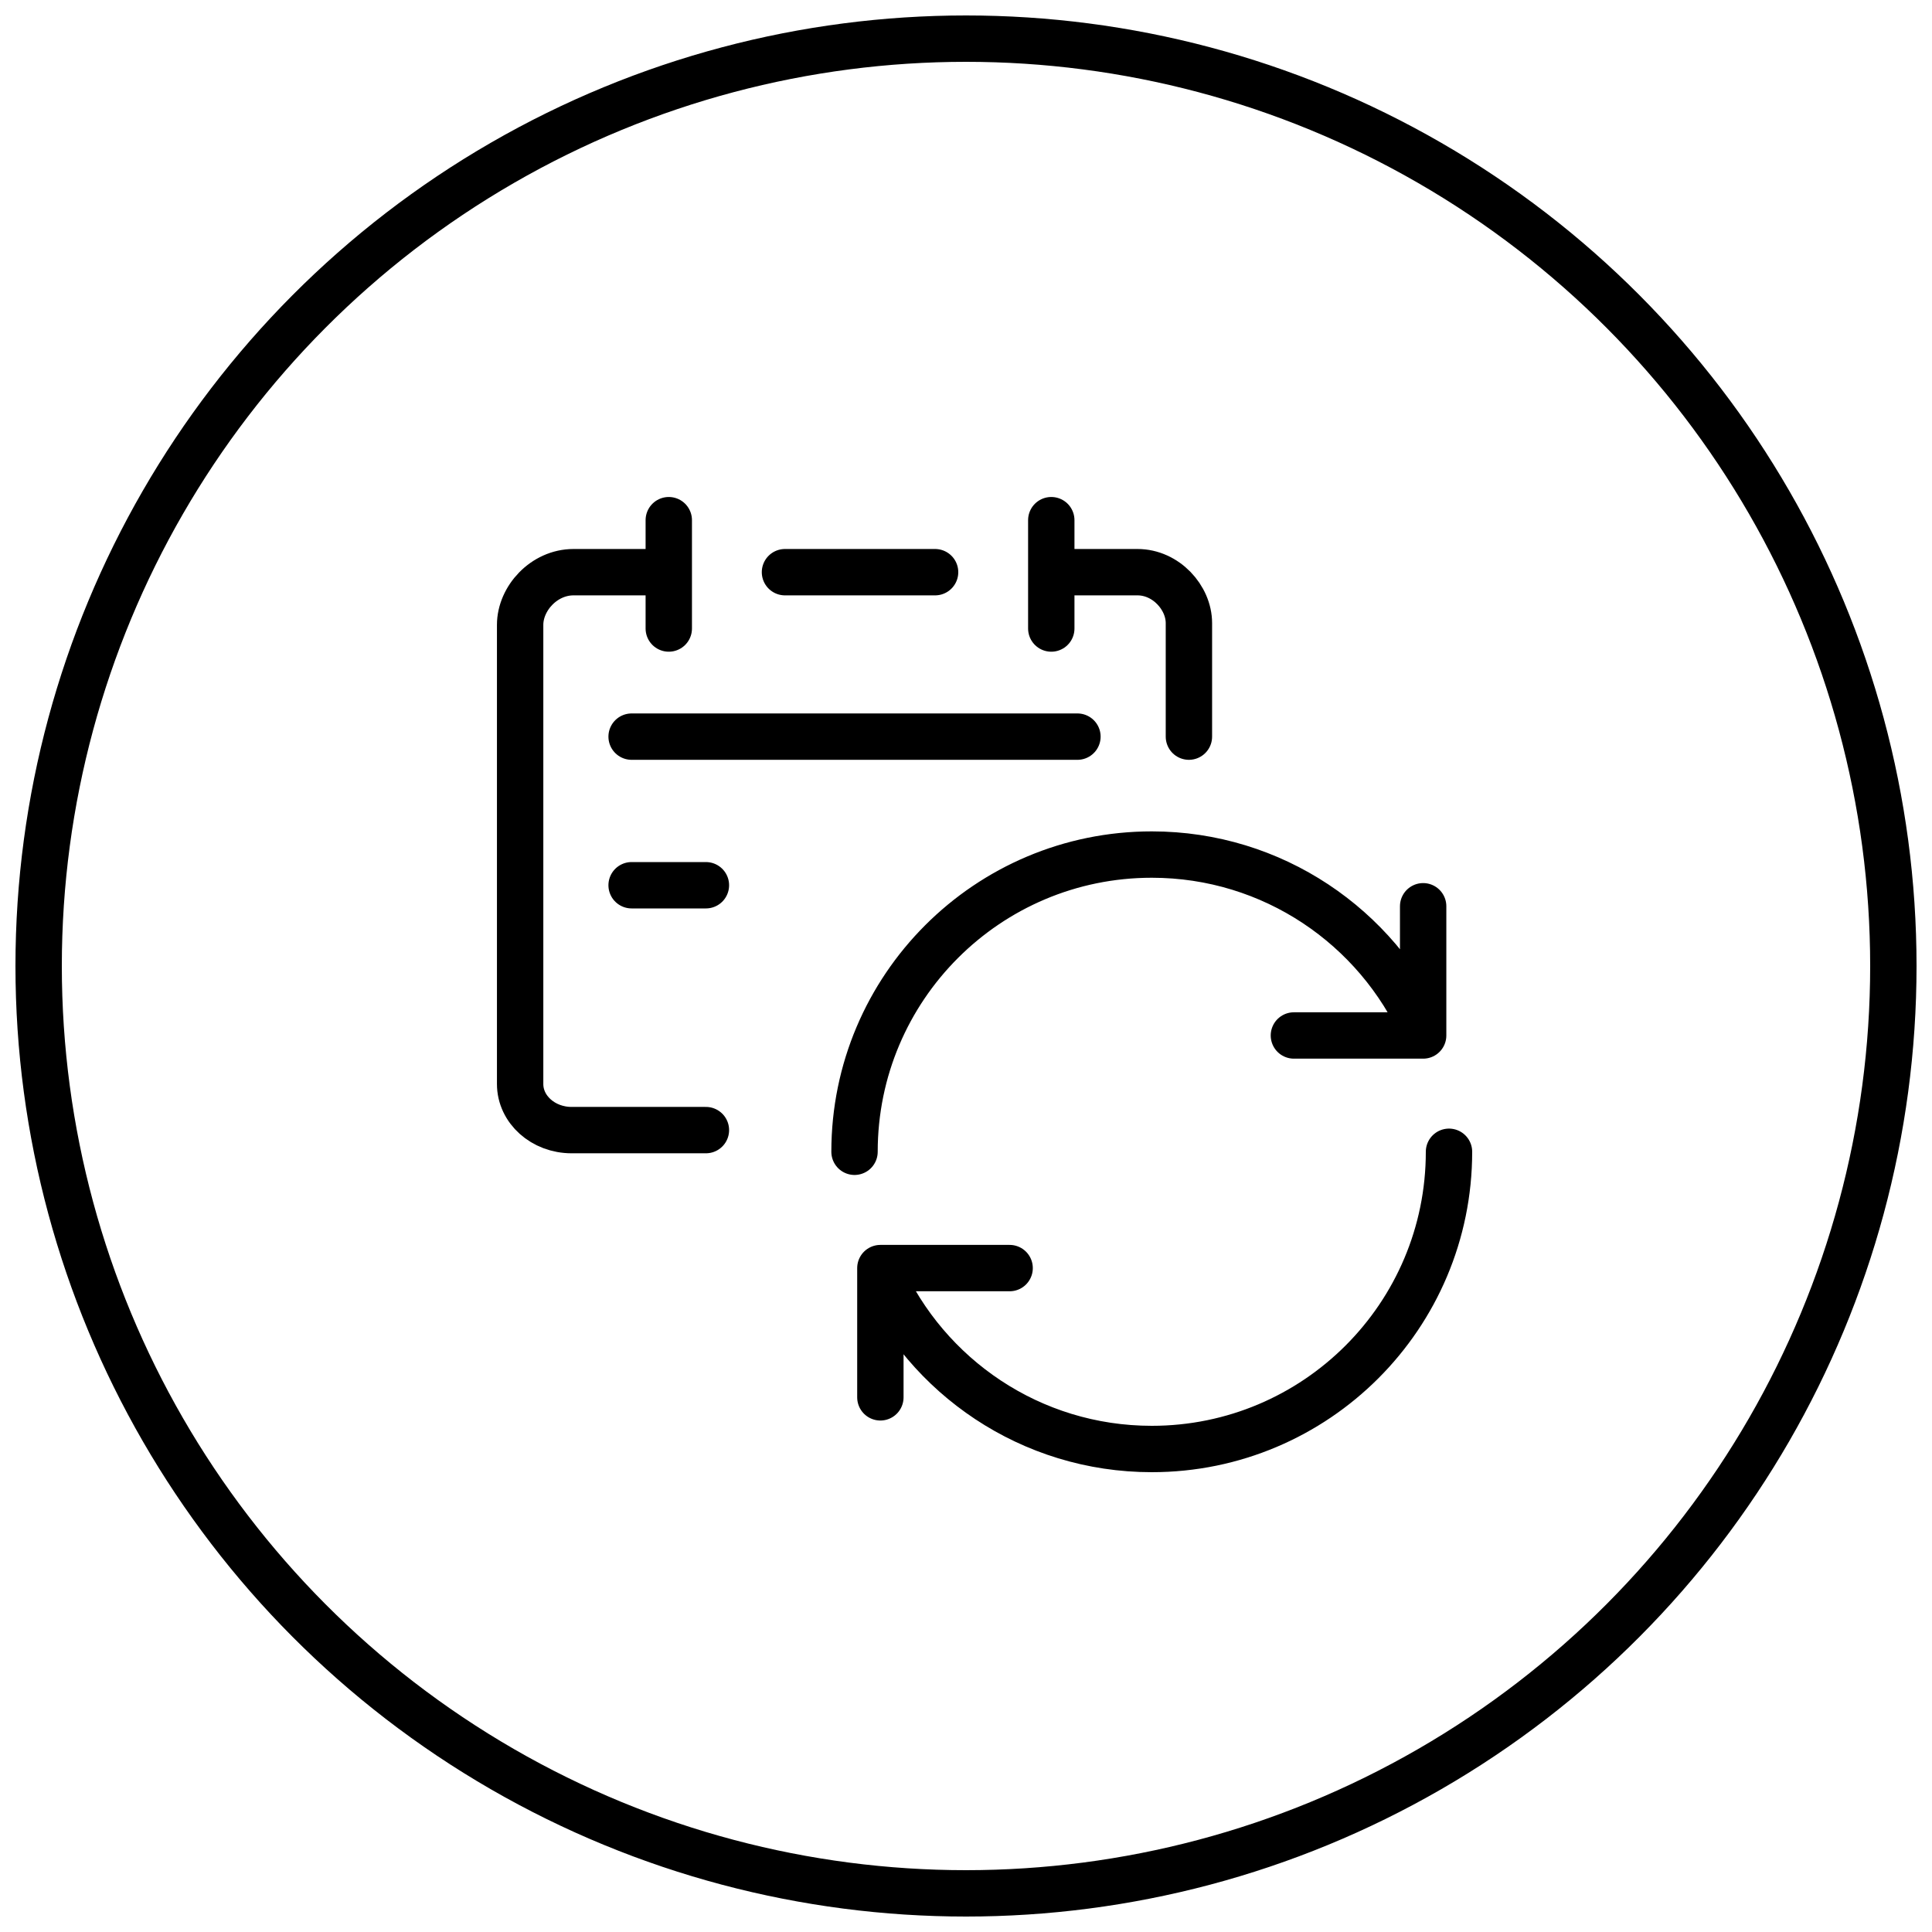
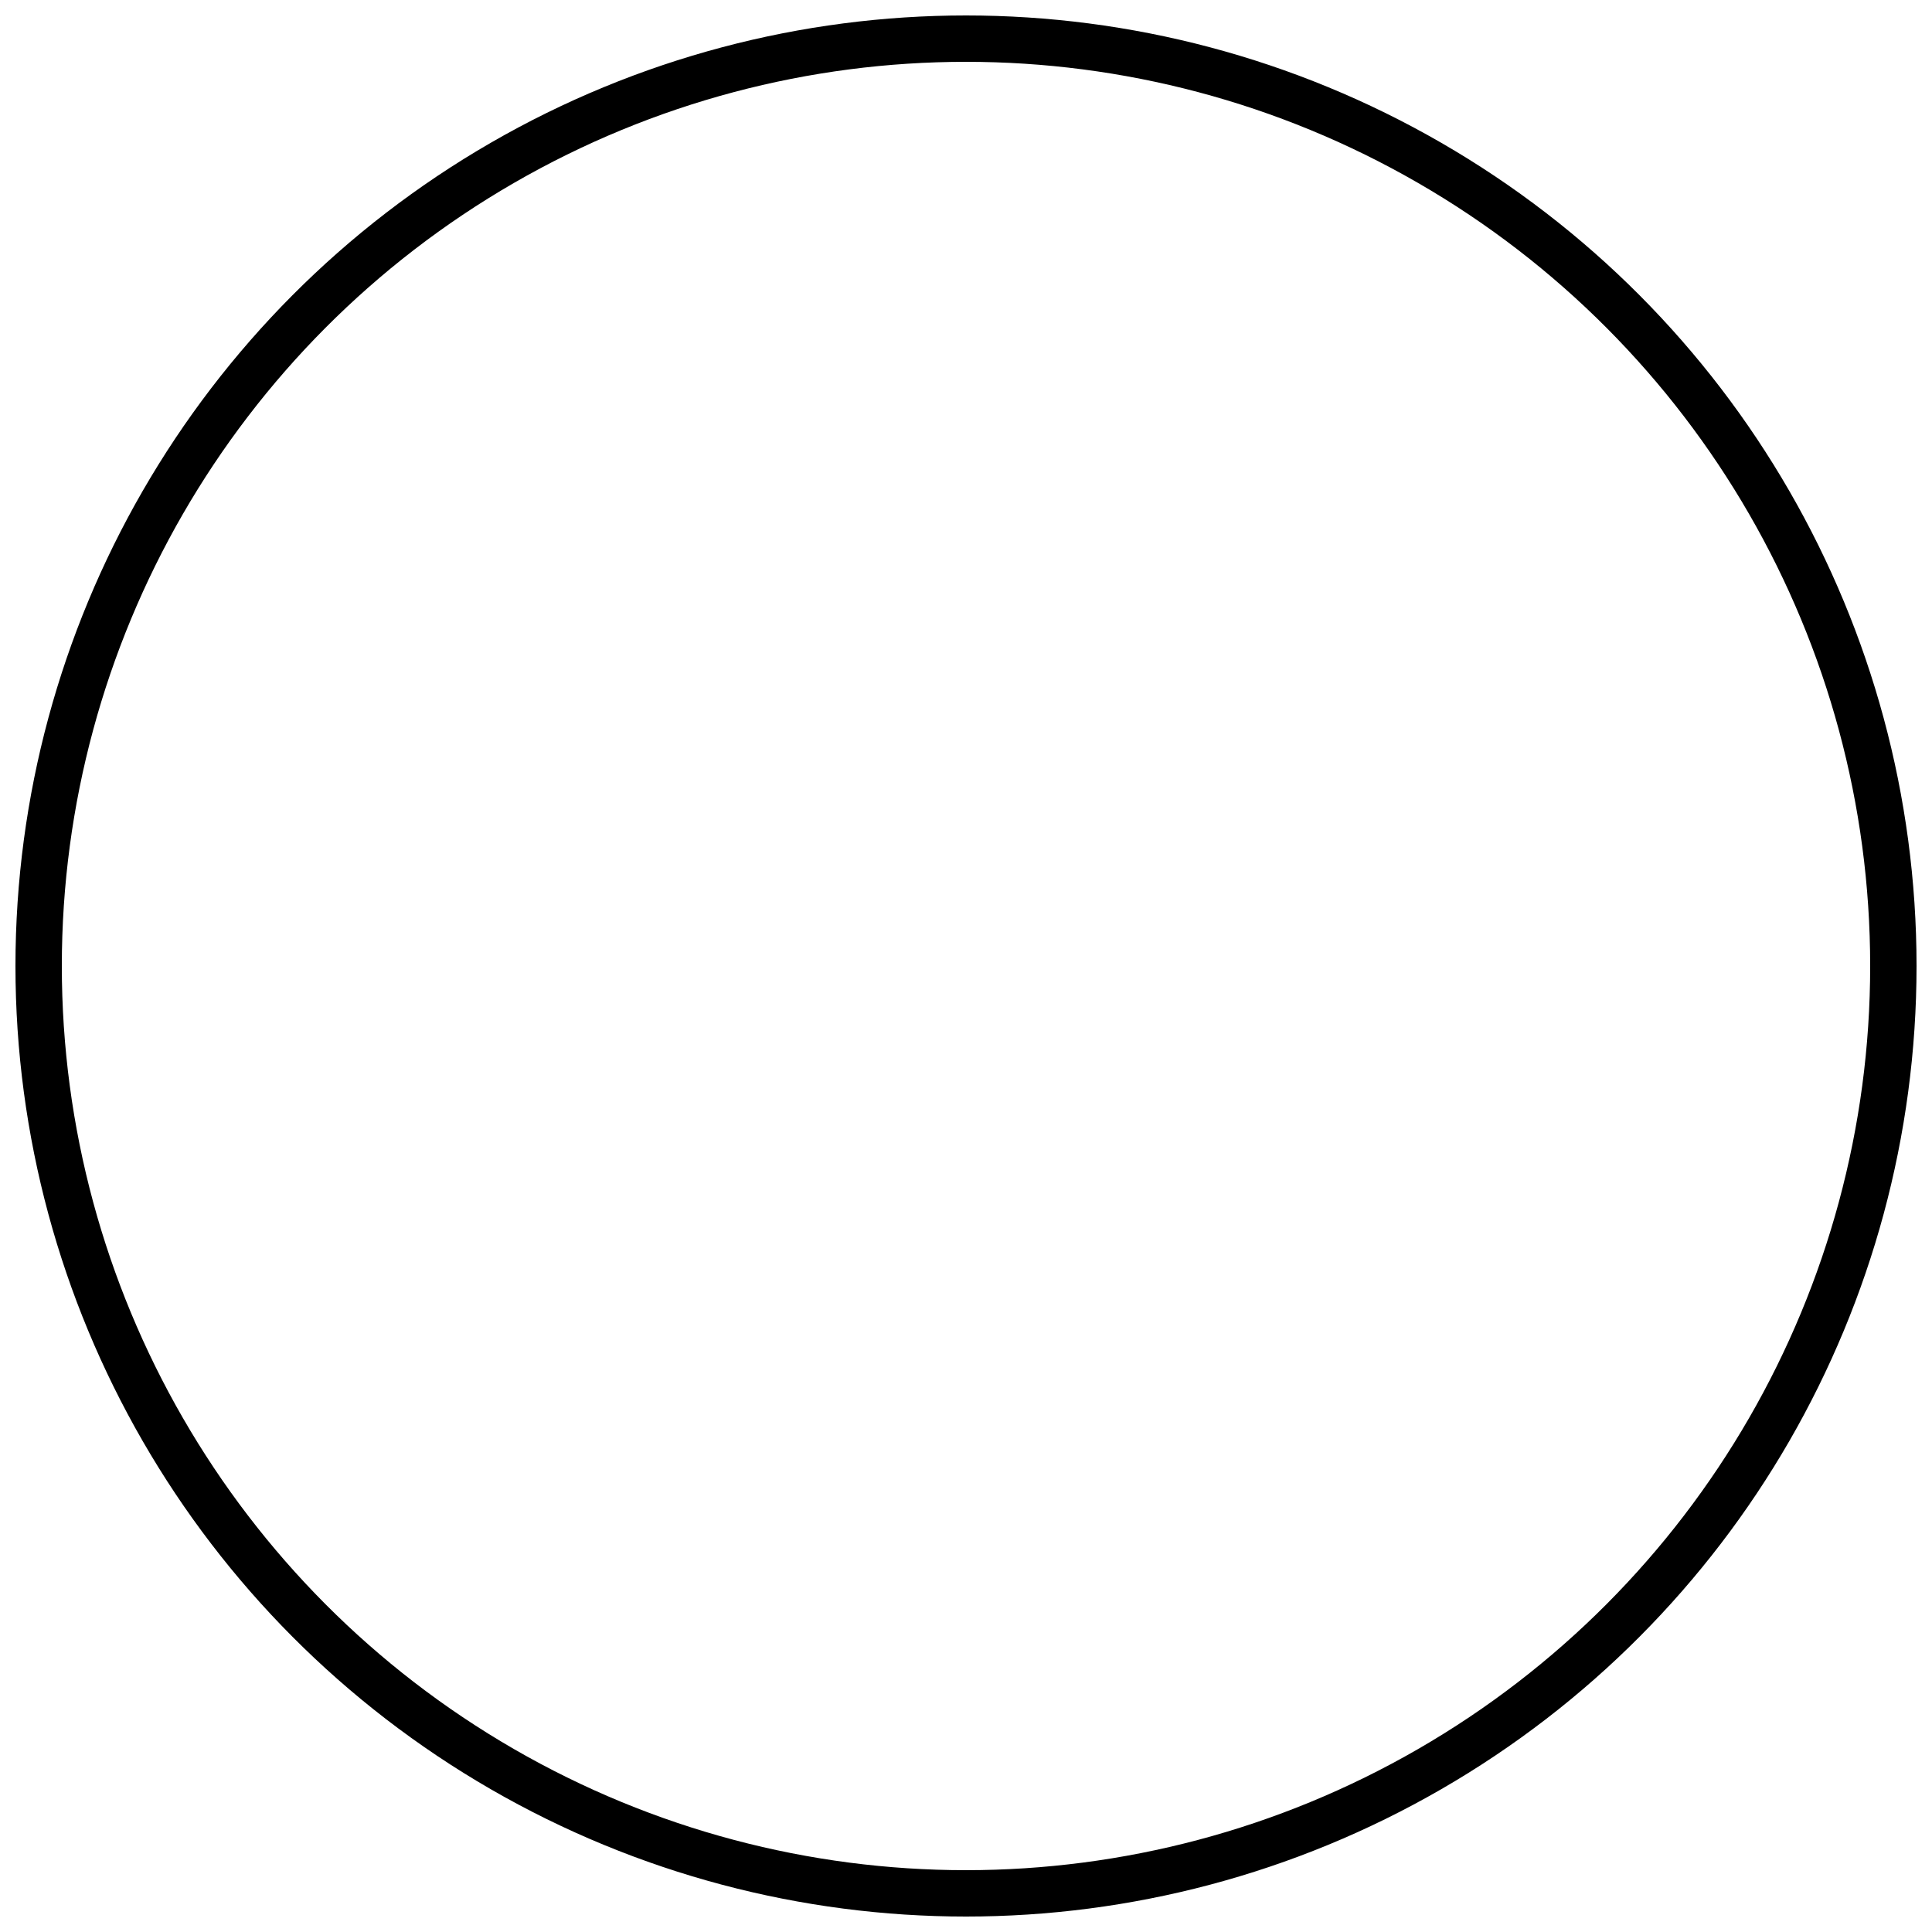
<svg xmlns="http://www.w3.org/2000/svg" width="50" height="50" viewBox="0 0 50 50" fill="none">
  <circle cx="25" cy="25" r="24" stroke="black" stroke-width="1.2" stroke-linecap="round" stroke-linejoin="round" />
-   <path d="M17.308 14.808H14.842C14.079 14.808 13.461 15.487 13.461 16.172V28.054C13.461 28.714 14.059 29.247 14.792 29.247H18.269M17.308 16.266V13.462M27.207 16.266V13.462M16.346 19.064H27.884M16.346 22.91H18.269M30.769 19.064V16.126C30.769 15.466 30.175 14.808 29.438 14.808H27.208M20.315 14.808H24.2M22.115 29.808C22.115 25.56 25.559 22.116 29.808 22.116C32.938 22.116 35.634 23.989 36.831 26.671M36.831 23.454V26.798L33.486 26.798M22.784 32.945C23.982 35.627 26.677 37.5 29.808 37.5C34.056 37.5 37.5 34.056 37.5 29.808M22.784 36.163V32.818L26.129 32.818" stroke="black" stroke-width="1.2" stroke-linecap="round" stroke-linejoin="round" />
</svg>